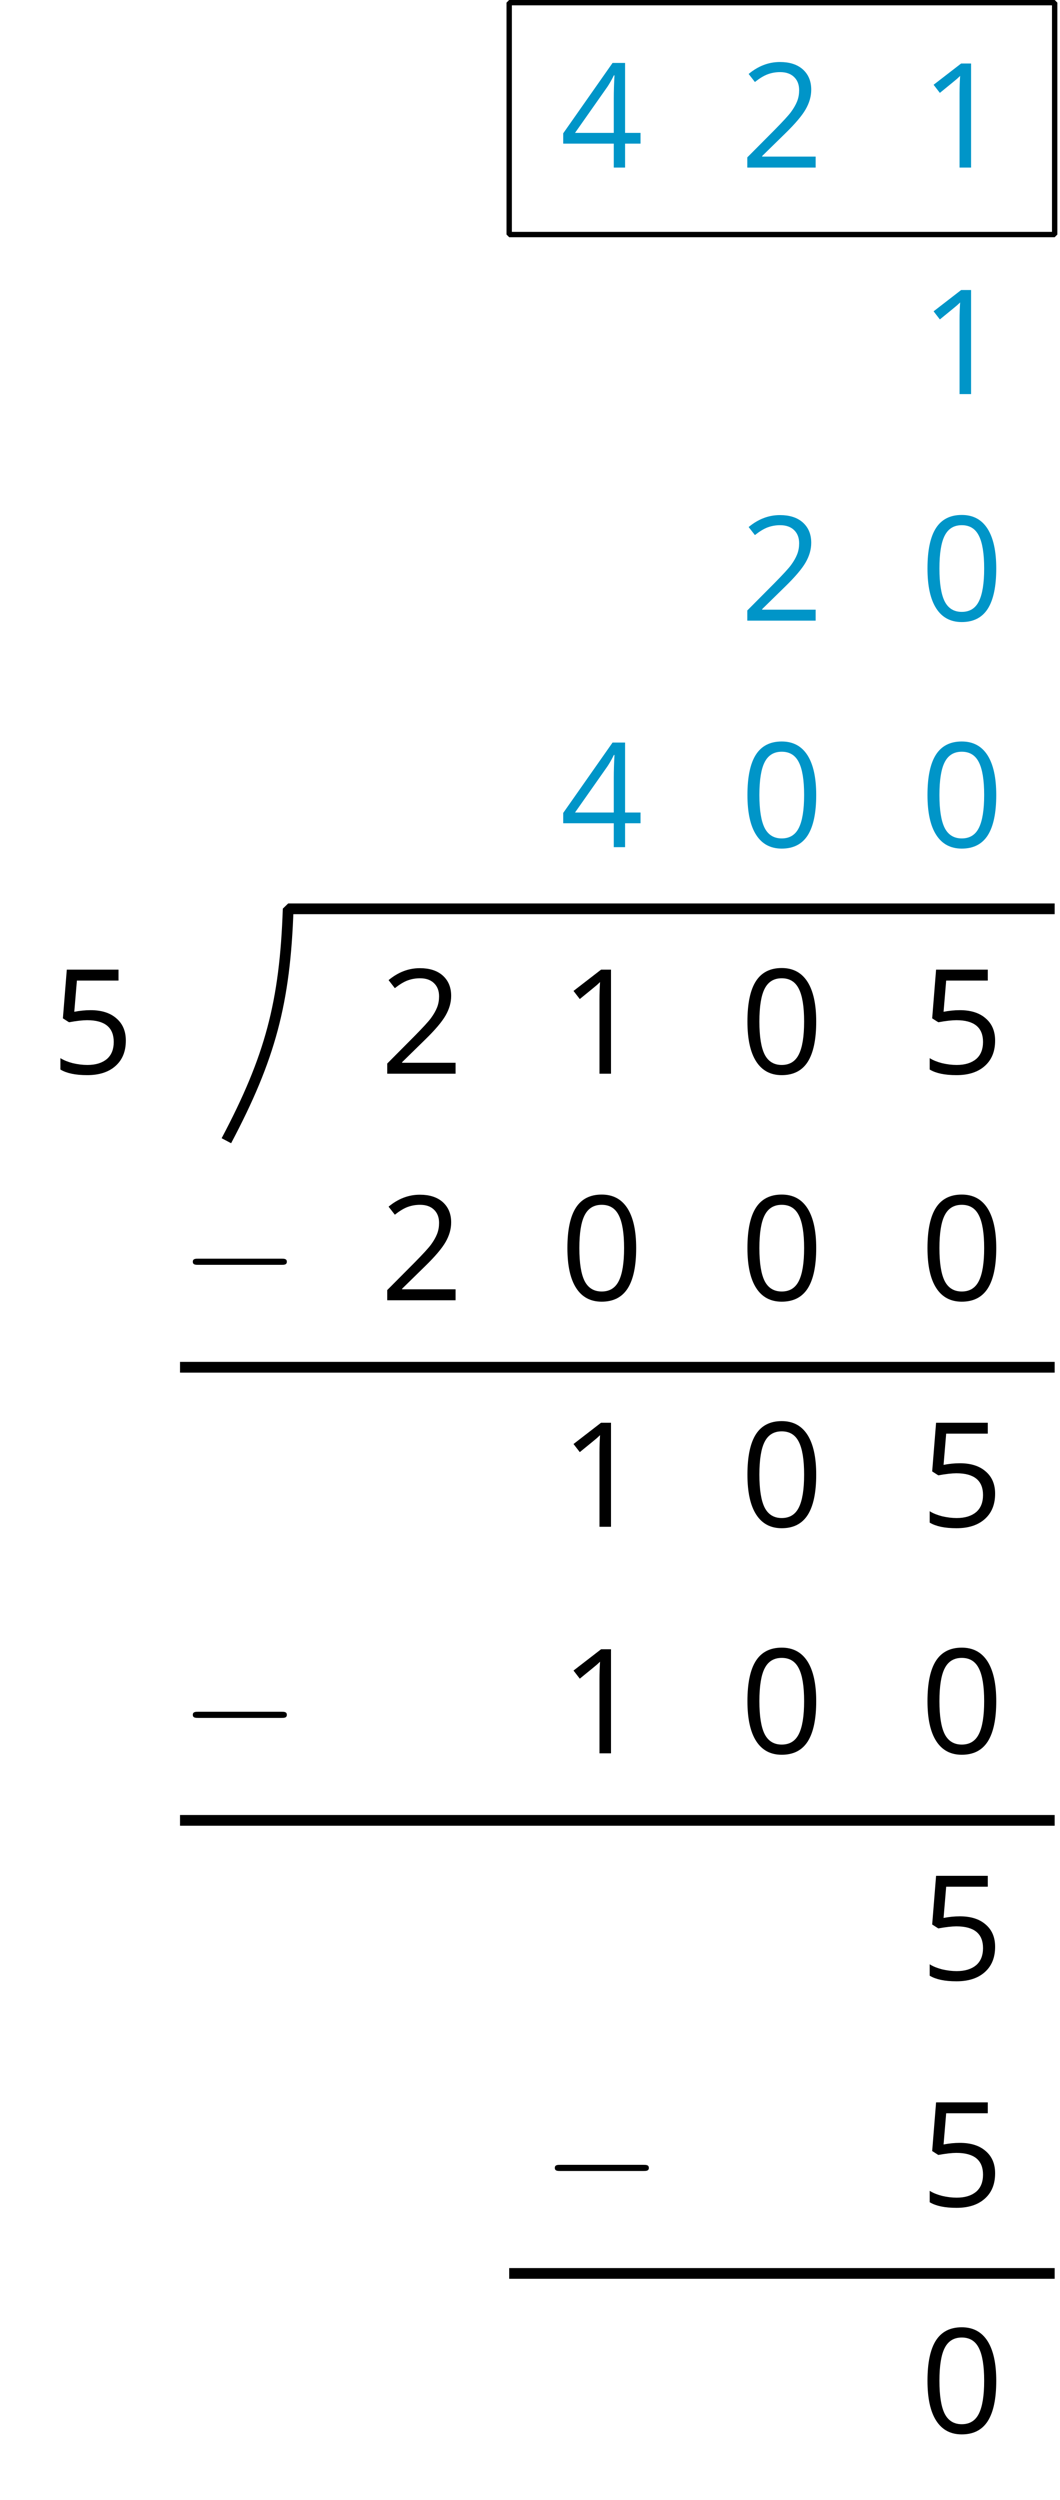
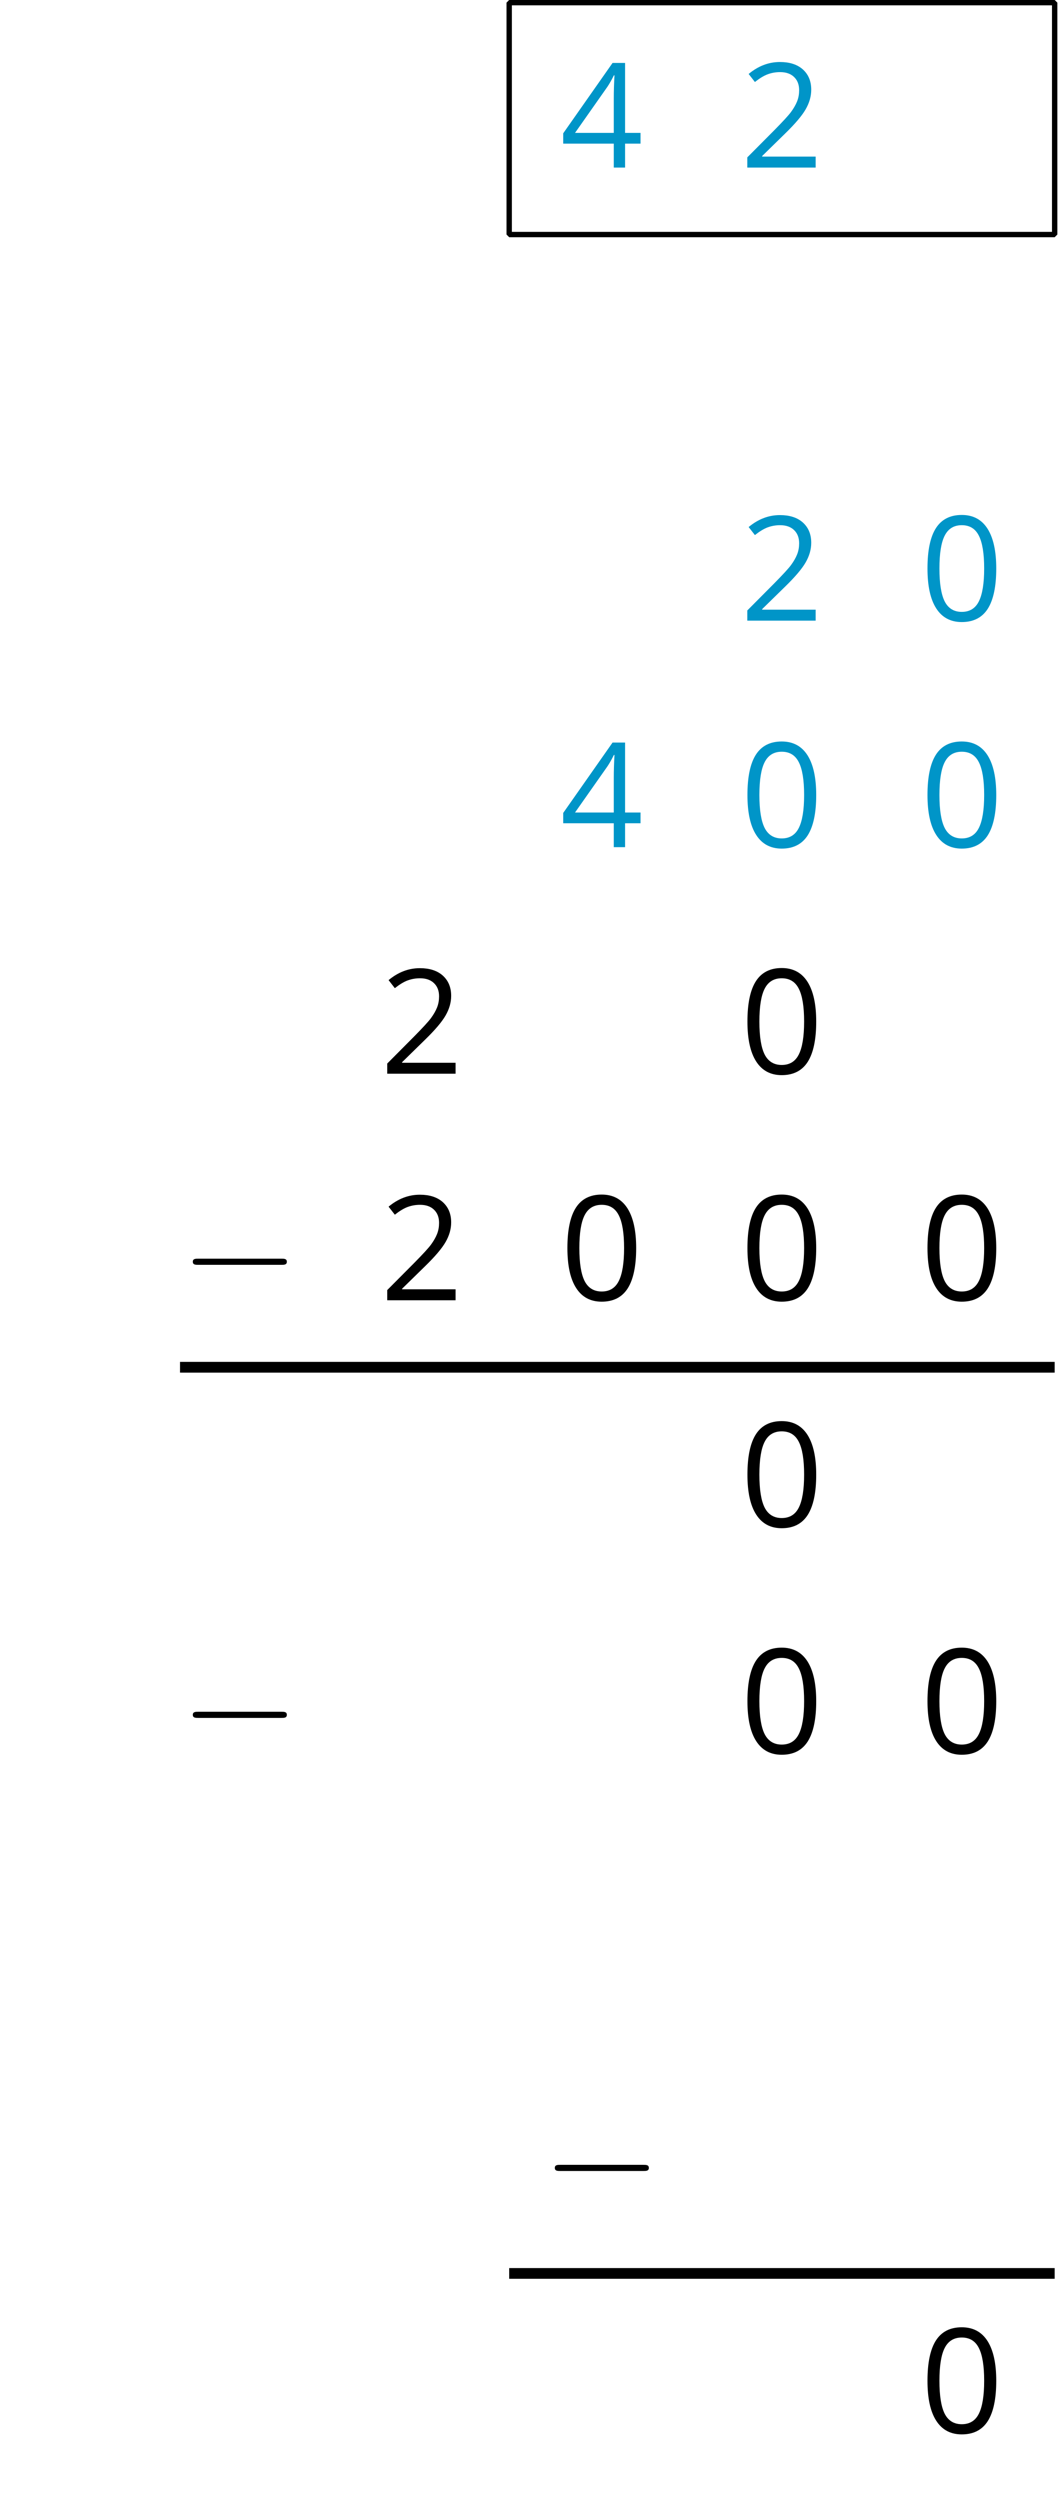
<svg xmlns="http://www.w3.org/2000/svg" xmlns:xlink="http://www.w3.org/1999/xlink" height="232.87pt" version="1.1" viewBox="-72 -72 98.809 232.87" width="98.809pt">
  <defs>
    <path d="M9.454 -3.3C9.698 -3.3 9.956 -3.3 9.956 -3.587S9.698 -3.873 9.454 -3.873H1.693C1.449 -3.873 1.191 -3.873 1.191 -3.587S1.449 -3.3 1.693 -3.3H9.454Z" id="g0-0" />
-     <path d="M7.087 -4.86C7.087 -6.477 6.815 -7.711 6.272 -8.566C5.722 -9.421 4.926 -9.845 3.872 -9.845C2.791 -9.845 1.989 -9.434 1.465 -8.619S0.676 -6.55 0.676 -4.86C0.676 -3.222 0.948 -1.982 1.492 -1.14C2.035 -0.292 2.831 0.133 3.872 0.133C4.959 0.133 5.768 -0.278 6.298 -1.107C6.822 -1.936 7.087 -3.182 7.087 -4.86ZM1.79 -4.86C1.79 -6.272 1.956 -7.293 2.287 -7.929C2.619 -8.572 3.149 -8.891 3.872 -8.891C4.608 -8.891 5.138 -8.566 5.463 -7.916C5.794 -7.273 5.96 -6.252 5.96 -4.86S5.794 -2.446 5.463 -1.79C5.138 -1.14 4.608 -0.815 3.872 -0.815C3.149 -0.815 2.619 -1.14 2.287 -1.777C1.956 -2.427 1.79 -3.448 1.79 -4.86Z" id="g2-16" />
-     <path d="M4.74 0V-9.693H3.812L1.246 -7.711L1.83 -6.955C2.765 -7.717 3.295 -8.148 3.408 -8.248S3.627 -8.446 3.719 -8.539C3.686 -8.029 3.666 -7.485 3.666 -6.908V0H4.74Z" id="g2-17" />
+     <path d="M7.087 -4.86C7.087 -6.477 6.815 -7.711 6.272 -8.566C5.722 -9.421 4.926 -9.845 3.872 -9.845C2.791 -9.845 1.989 -9.434 1.465 -8.619S0.676 -6.55 0.676 -4.86C0.676 -3.222 0.948 -1.982 1.492 -1.14C2.035 -0.292 2.831 0.133 3.872 0.133C4.959 0.133 5.768 -0.278 6.298 -1.107C6.822 -1.936 7.087 -3.182 7.087 -4.86ZM1.79 -4.86C1.79 -6.272 1.956 -7.293 2.287 -7.929C2.619 -8.572 3.149 -8.891 3.872 -8.891C4.608 -8.891 5.138 -8.566 5.463 -7.916C5.794 -7.273 5.96 -6.252 5.96 -4.86S5.794 -2.446 5.463 -1.79C5.138 -1.14 4.608 -0.815 3.872 -0.815C3.149 -0.815 2.619 -1.14 2.287 -1.777C1.956 -2.427 1.79 -3.448 1.79 -4.86" id="g2-16" />
    <path d="M7.034 0V-1.021H2.049V-1.074L4.17 -3.149C5.118 -4.071 5.761 -4.827 6.106 -5.43S6.623 -6.636 6.623 -7.253C6.623 -8.042 6.365 -8.665 5.848 -9.136C5.33 -9.6 4.614 -9.832 3.706 -9.832C2.652 -9.832 1.684 -9.461 0.789 -8.718L1.372 -7.969C1.817 -8.32 2.214 -8.559 2.572 -8.692C2.937 -8.824 3.315 -8.891 3.719 -8.891C4.276 -8.891 4.714 -8.738 5.025 -8.433C5.337 -8.135 5.496 -7.724 5.496 -7.207C5.496 -6.842 5.436 -6.497 5.311 -6.179S4.999 -5.536 4.754 -5.198S3.991 -4.303 3.215 -3.514L0.663 -0.948V0H7.034Z" id="g2-18" />
    <path d="M7.492 -2.228V-3.229H6.053V-9.746H4.886L0.285 -3.189V-2.228H4.999V0H6.053V-2.228H7.492ZM4.999 -3.229H1.386L4.415 -7.538C4.601 -7.817 4.8 -8.168 5.012 -8.592H5.065C5.019 -7.797 4.999 -7.081 4.999 -6.451V-3.229Z" id="g2-20" />
-     <path d="M3.693 -5.92C3.189 -5.92 2.685 -5.867 2.175 -5.768L2.42 -8.678H6.298V-9.693H1.478L1.114 -5.158L1.684 -4.793C2.387 -4.919 2.95 -4.986 3.368 -4.986C5.025 -4.986 5.854 -4.309 5.854 -2.957C5.854 -2.261 5.635 -1.73 5.211 -1.366C4.773 -1.001 4.17 -0.815 3.394 -0.815C2.95 -0.815 2.493 -0.875 2.035 -0.981C1.578 -1.101 1.193 -1.253 0.882 -1.452V-0.391C1.459 -0.04 2.287 0.133 3.381 0.133C4.502 0.133 5.383 -0.152 6.02 -0.723C6.663 -1.293 6.981 -2.082 6.981 -3.083C6.981 -3.965 6.69 -4.654 6.099 -5.158C5.516 -5.669 4.714 -5.92 3.693 -5.92Z" id="g2-21" />
  </defs>
  <g id="page1">
    <g fill="#0095c8" transform="matrix(1 0 0 1 -57.796 110.069)">
      <use x="38.011" xlink:href="#g2-20" y="-166.461" />
    </g>
    <g fill="#0095c8" transform="matrix(1 0 0 1 -57.796 110.069)">
      <use x="54.793" xlink:href="#g2-18" y="-166.461" />
    </g>
    <g fill="#0095c8" transform="matrix(1 0 0 1 -57.796 110.069)">
      <use x="71.576" xlink:href="#g2-17" y="-166.461" />
    </g>
    <g fill="#0095c8" transform="matrix(1 0 0 1 -57.796 110.069)">
      <use x="71.576" xlink:href="#g2-17" y="-145.359" />
    </g>
    <g fill="#0095c8" transform="matrix(1 0 0 1 -57.796 110.069)">
      <use x="54.793" xlink:href="#g2-18" y="-124.257" />
    </g>
    <g fill="#0095c8" transform="matrix(1 0 0 1 -57.796 110.069)">
      <use x="71.576" xlink:href="#g2-16" y="-124.257" />
    </g>
    <g fill="#0095c8" transform="matrix(1 0 0 1 -57.796 110.069)">
      <use x="38.011" xlink:href="#g2-20" y="-103.155" />
    </g>
    <g fill="#0095c8" transform="matrix(1 0 0 1 -57.796 110.069)">
      <use x="54.793" xlink:href="#g2-16" y="-103.155" />
    </g>
    <g fill="#0095c8" transform="matrix(1 0 0 1 -57.796 110.069)">
      <use x="71.576" xlink:href="#g2-16" y="-103.155" />
    </g>
    <g transform="matrix(1 0 0 1 -57.796 110.069)">
      <use x="-9.455" xlink:href="#g2-21" y="-82.053" />
    </g>
    <g transform="matrix(1 0 0 1 -57.796 110.069)">
      <use x="21.229" xlink:href="#g2-18" y="-82.053" />
    </g>
    <g transform="matrix(1 0 0 1 -57.796 110.069)">
      <use x="38.011" xlink:href="#g2-17" y="-82.053" />
    </g>
    <g transform="matrix(1 0 0 1 -57.796 110.069)">
      <use x="54.793" xlink:href="#g2-16" y="-82.053" />
    </g>
    <g transform="matrix(1 0 0 1 -57.796 110.069)">
      <use x="71.576" xlink:href="#g2-21" y="-82.053" />
    </g>
    <g transform="matrix(1 0 0 1 -56.356 110.069)">
      <use x="1.138" xlink:href="#g0-0" y="-60.951" />
    </g>
    <g transform="matrix(1 0 0 1 -57.796 110.069)">
      <use x="21.229" xlink:href="#g2-18" y="-60.951" />
    </g>
    <g transform="matrix(1 0 0 1 -57.796 110.069)">
      <use x="38.011" xlink:href="#g2-16" y="-60.951" />
    </g>
    <g transform="matrix(1 0 0 1 -57.796 110.069)">
      <use x="54.793" xlink:href="#g2-16" y="-60.951" />
    </g>
    <g transform="matrix(1 0 0 1 -57.796 110.069)">
      <use x="71.576" xlink:href="#g2-16" y="-60.951" />
    </g>
    <g transform="matrix(1 0 0 1 -57.796 110.069)">
      <use x="38.011" xlink:href="#g2-17" y="-39.849" />
    </g>
    <g transform="matrix(1 0 0 1 -57.796 110.069)">
      <use x="54.793" xlink:href="#g2-16" y="-39.849" />
    </g>
    <g transform="matrix(1 0 0 1 -57.796 110.069)">
      <use x="71.576" xlink:href="#g2-21" y="-39.849" />
    </g>
    <g transform="matrix(1 0 0 1 -56.356 110.069)">
      <use x="1.138" xlink:href="#g0-0" y="-18.747" />
    </g>
    <g transform="matrix(1 0 0 1 -57.796 110.069)">
      <use x="38.011" xlink:href="#g2-17" y="-18.747" />
    </g>
    <g transform="matrix(1 0 0 1 -57.796 110.069)">
      <use x="54.793" xlink:href="#g2-16" y="-18.747" />
    </g>
    <g transform="matrix(1 0 0 1 -57.796 110.069)">
      <use x="71.576" xlink:href="#g2-16" y="-18.747" />
    </g>
    <g transform="matrix(1 0 0 1 -57.796 110.069)">
      <use x="71.576" xlink:href="#g2-21" y="2.355" />
    </g>
    <g transform="matrix(1 0 0 1 -57.796 110.069)">
      <use x="36.323" xlink:href="#g0-0" y="23.457" />
    </g>
    <g transform="matrix(1 0 0 1 -57.796 110.069)">
      <use x="71.576" xlink:href="#g2-21" y="23.457" />
    </g>
    <g transform="matrix(1 0 0 1 -57.796 110.069)">
      <use x="71.576" xlink:href="#g2-16" y="44.56" />
    </g>
-     <path d="M-50.898 34.258C-46.805 26.531 -45.434 21.395 -45.137 12.656H26.312" fill="none" stroke="#000000" stroke-linejoin="bevel" stroke-miterlimit="10.037" stroke-width="1" />
    <path d="M-55.219 55.359H26.312" fill="none" stroke="#000000" stroke-linejoin="bevel" stroke-miterlimit="10.037" stroke-width="1" />
-     <path d="M-55.219 97.566H26.312" fill="none" stroke="#000000" stroke-linejoin="bevel" stroke-miterlimit="10.037" stroke-width="1" />
    <path d="M-24.535 139.769H26.312" fill="none" stroke="#000000" stroke-linejoin="bevel" stroke-miterlimit="10.037" stroke-width="1" />
    <path d="M-24.535 -50.152H26.312V-71.754H-24.535Z" fill="none" stroke="#000000" stroke-linejoin="bevel" stroke-miterlimit="10.037" stroke-width="0.5" />
  </g>
</svg>